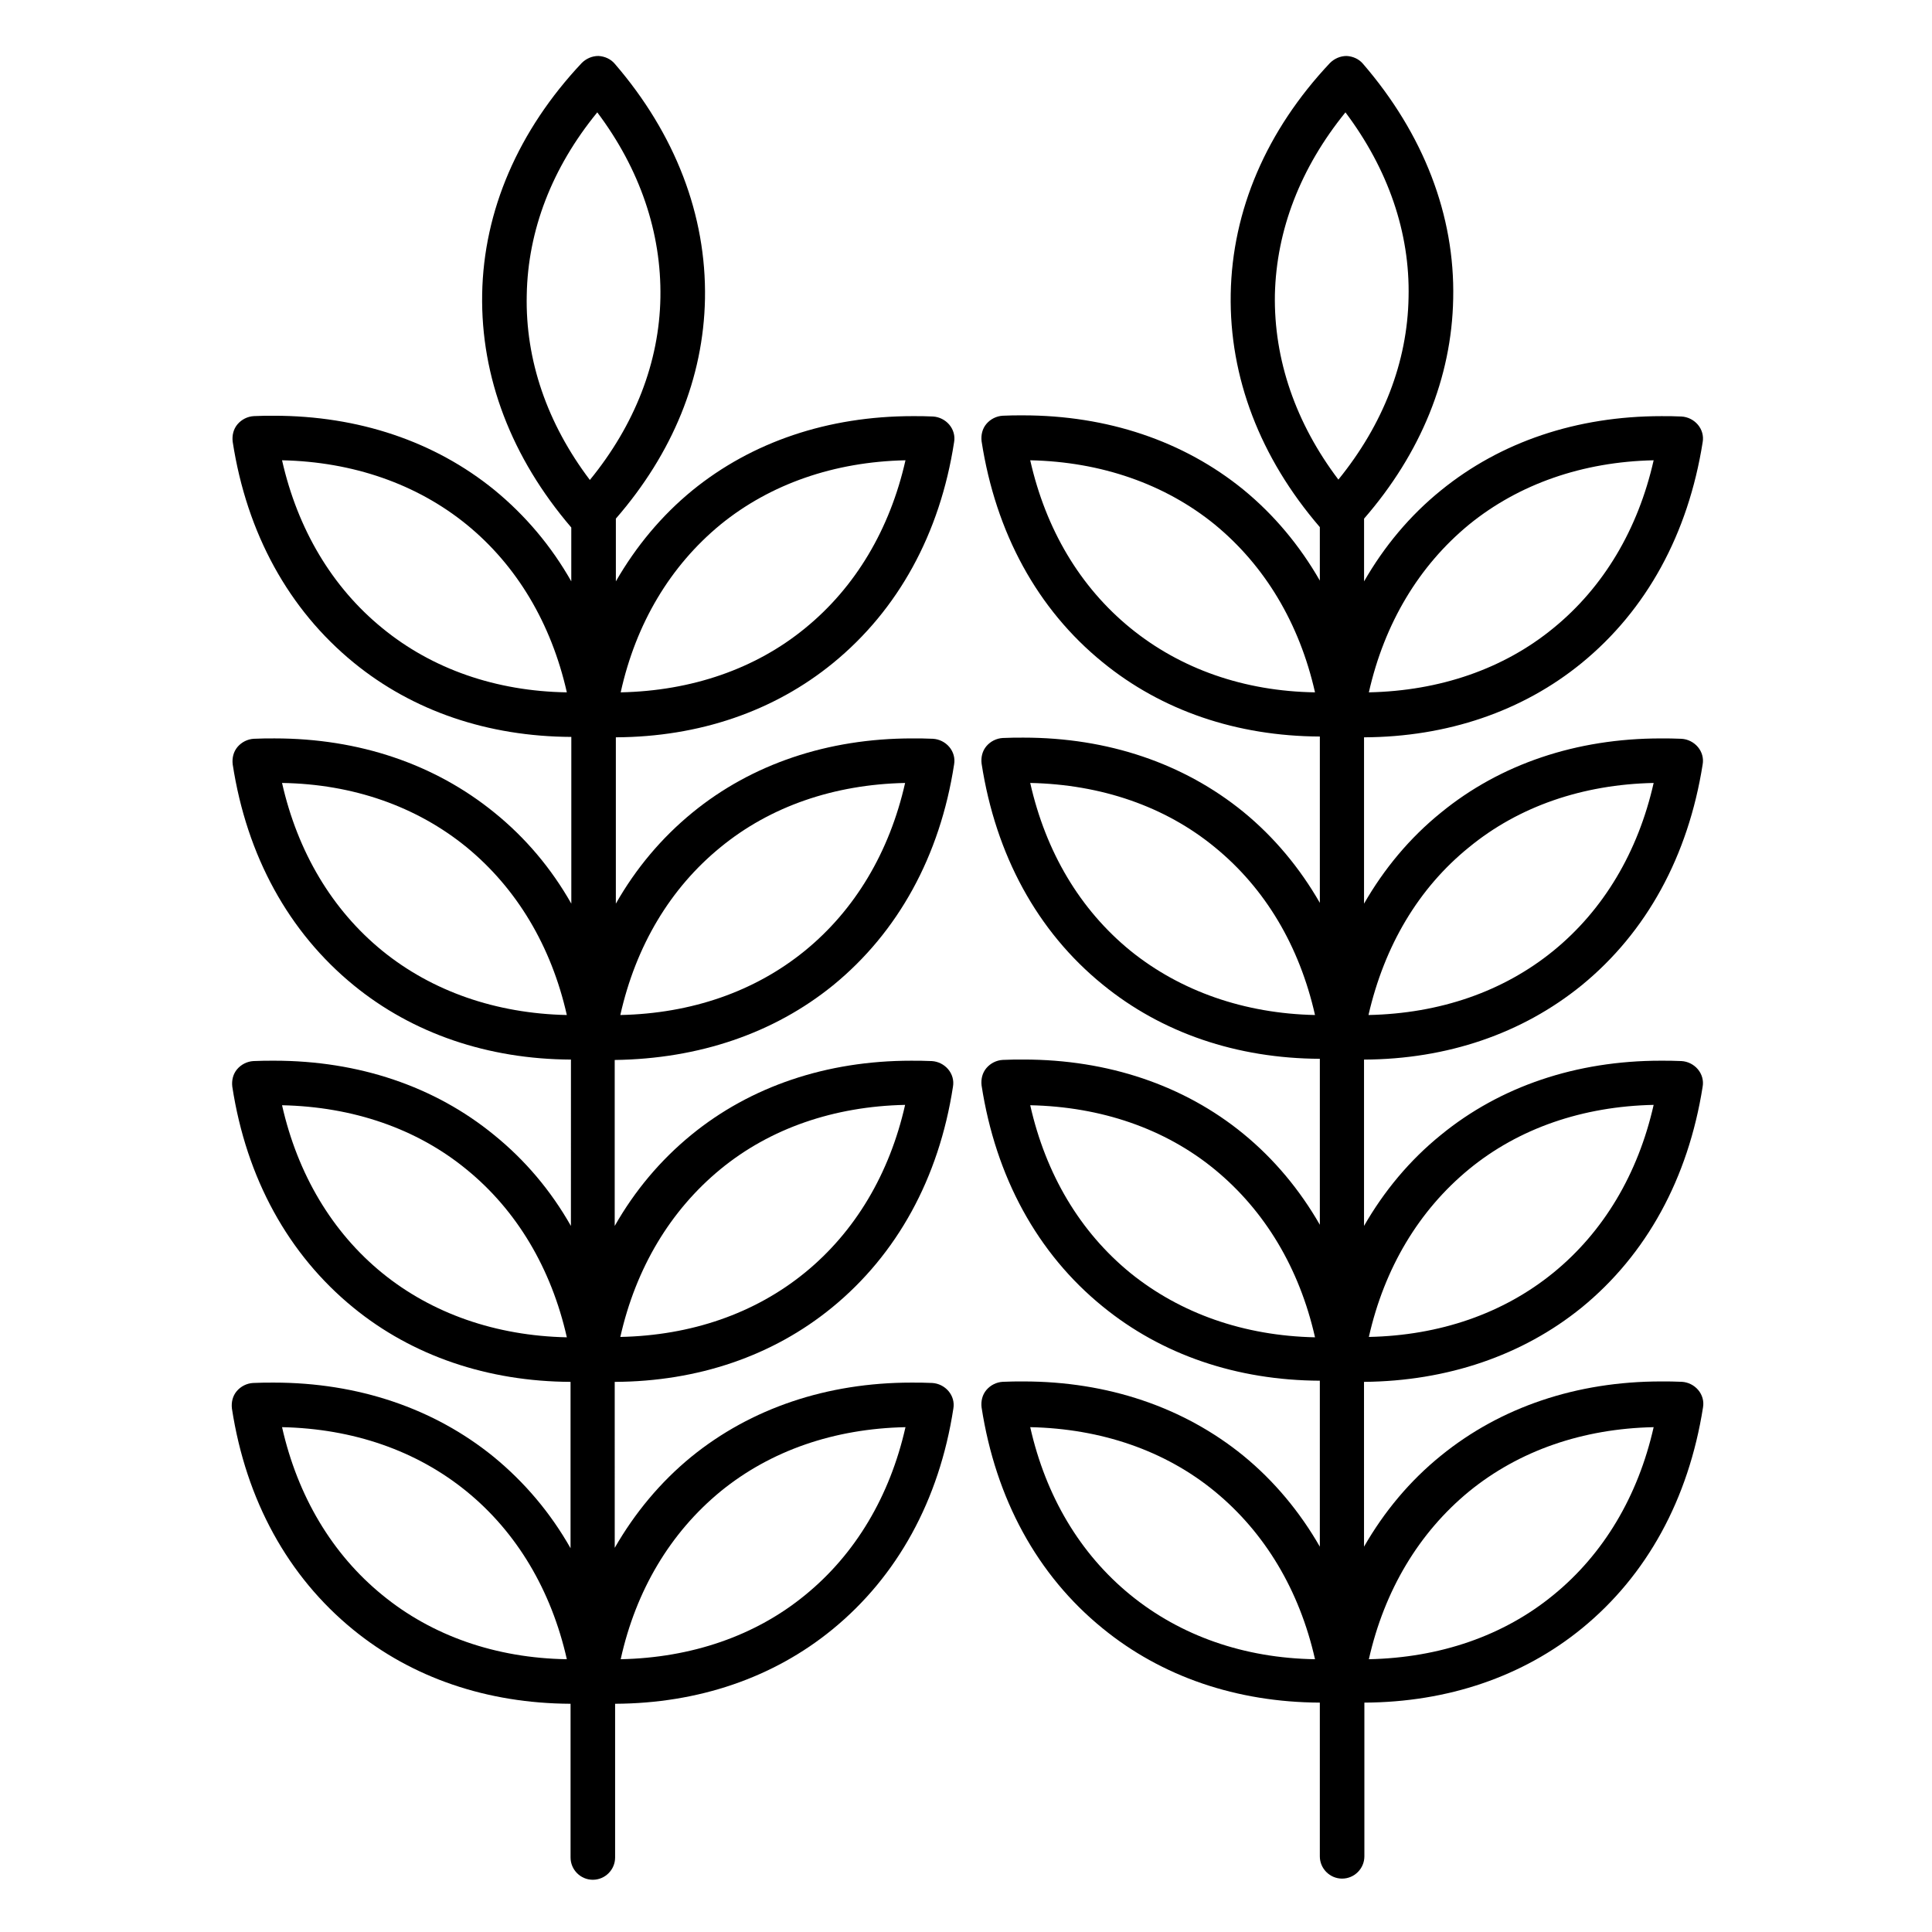
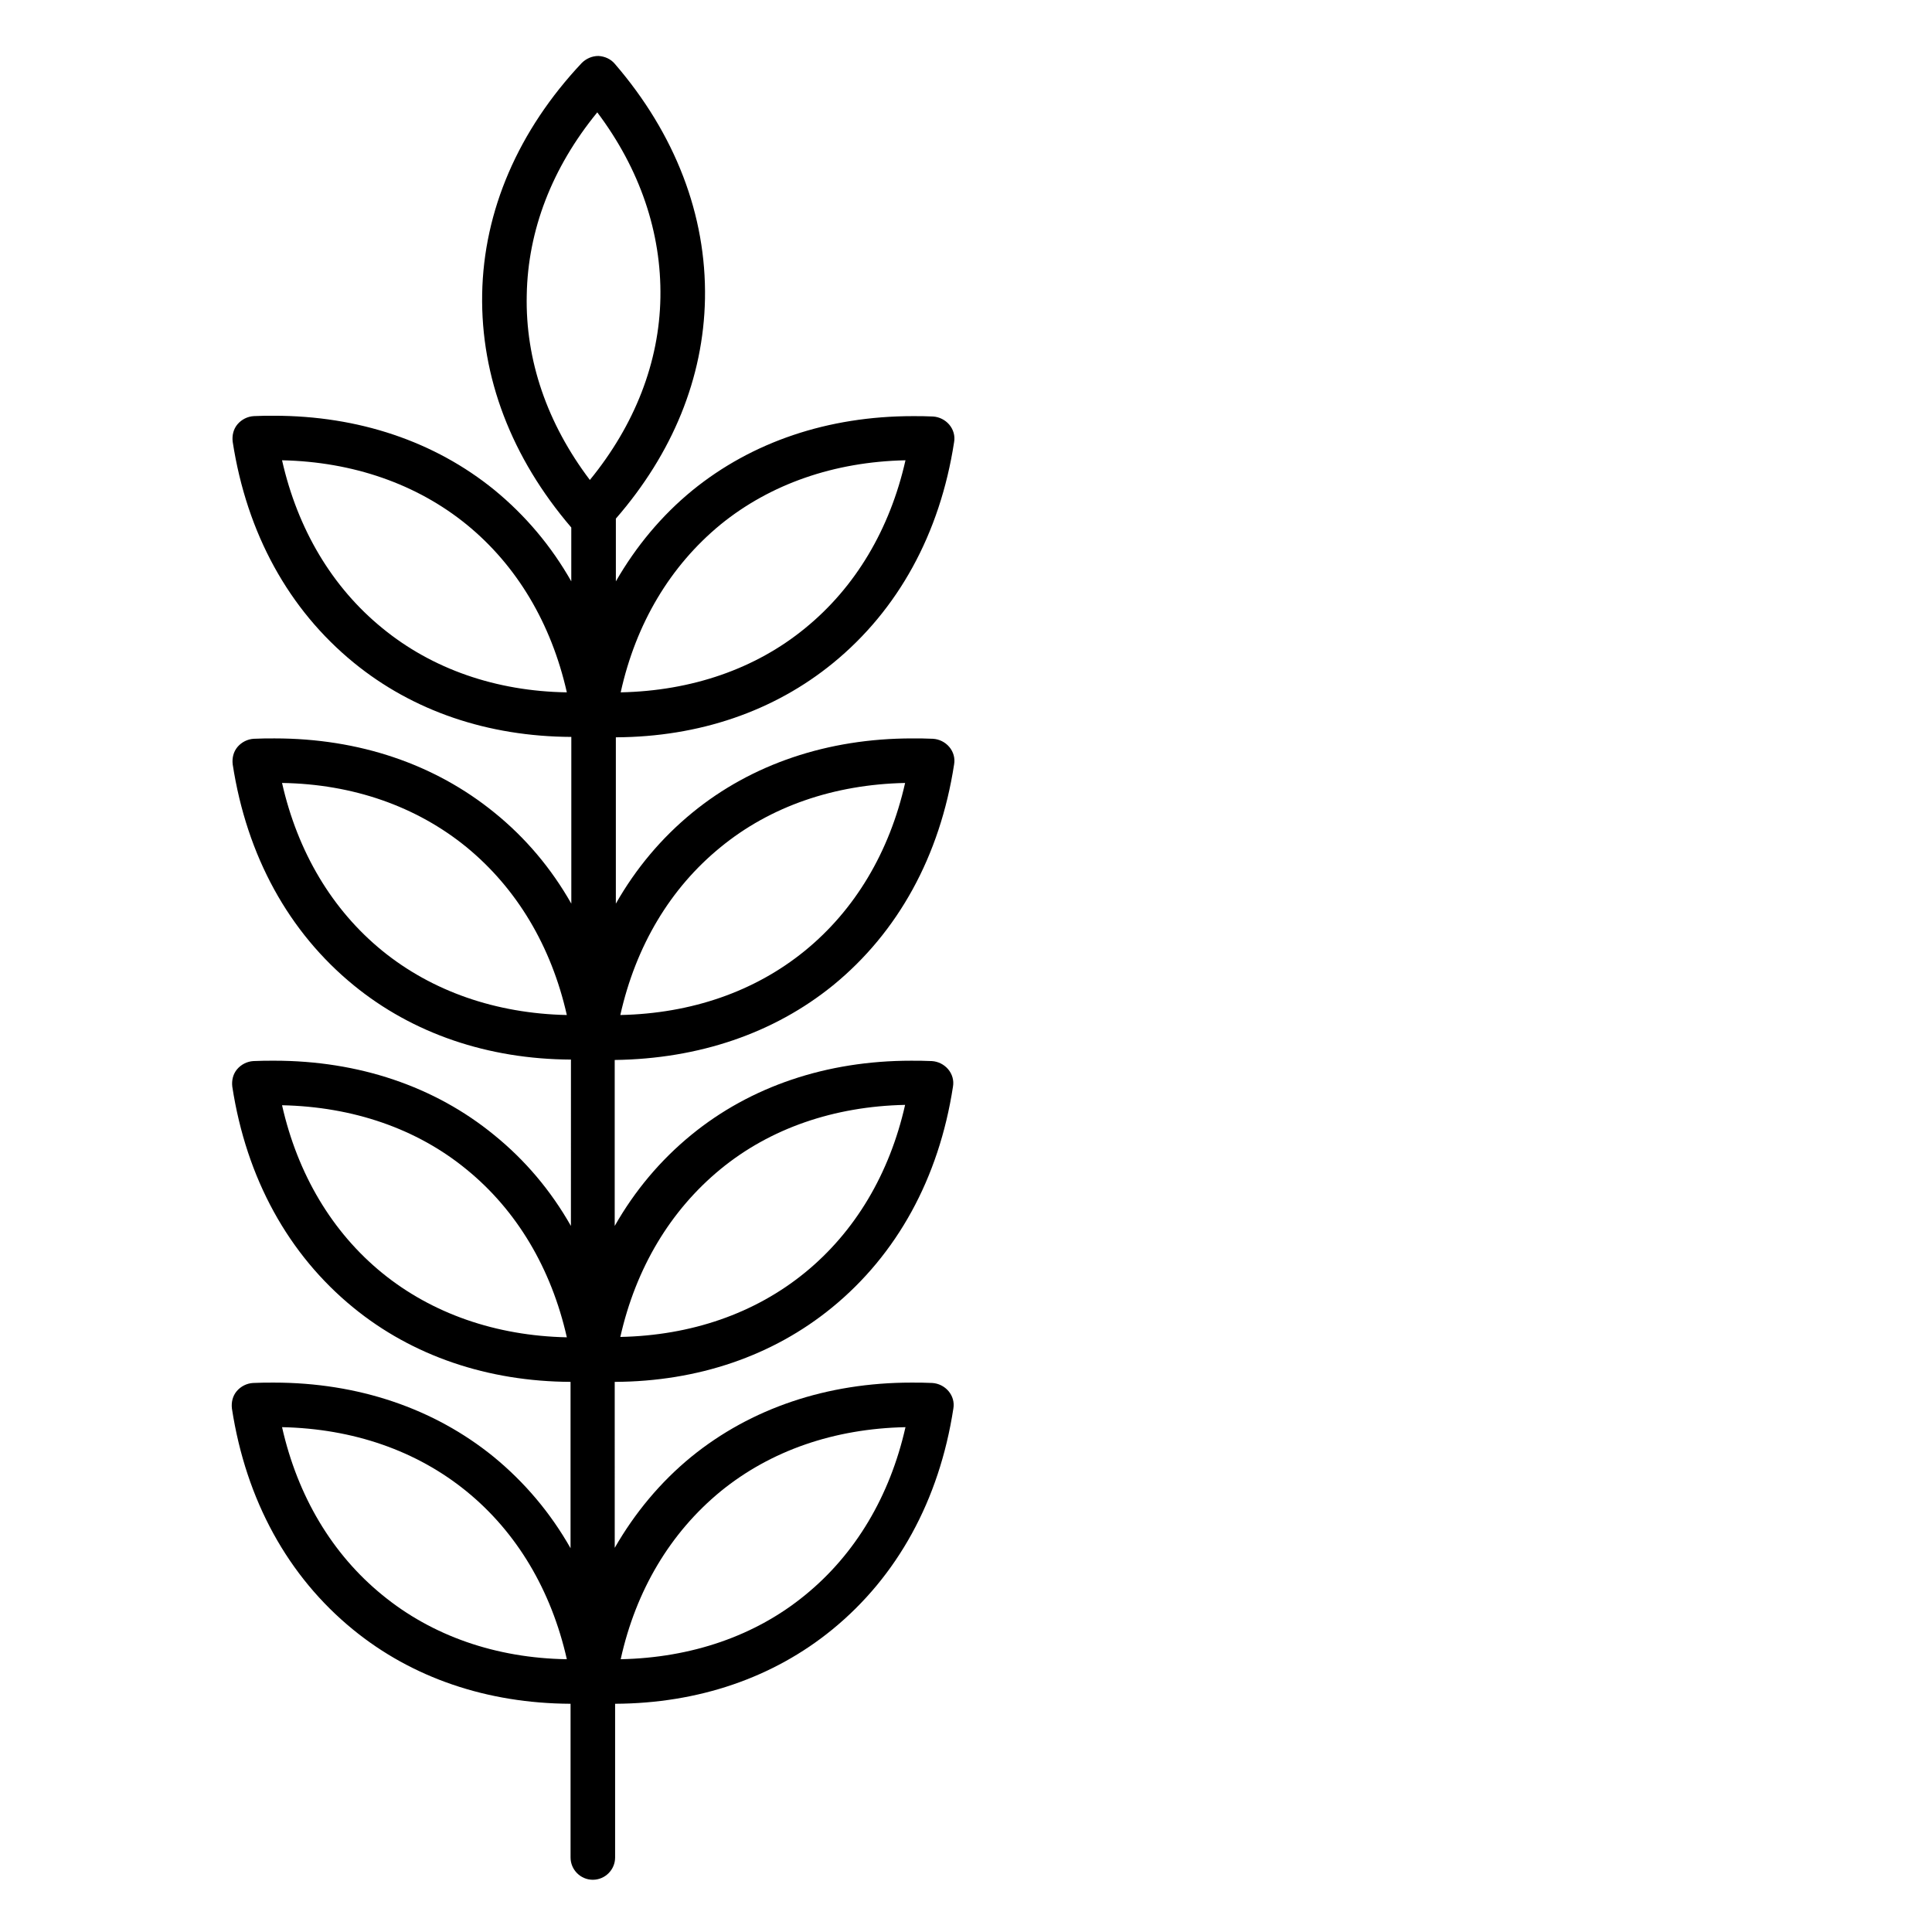
<svg xmlns="http://www.w3.org/2000/svg" fill="#000000" width="800px" height="800px" version="1.1" viewBox="144 144 512 512">
  <g>
    <path d="m364.77 405.12c17.219-14.07 28.34-34.242 32.078-58.547 0.297-1.672-0.195-3.344-1.277-4.625-1.082-1.277-2.656-2.066-4.328-2.164-1.871-0.098-3.738-0.098-5.512-0.098-22.336 0-42.508 6.789-58.254 19.68-8.168 6.691-14.957 14.762-20.27 24.109v-44.082c22.043-0.098 41.918-6.887 57.562-19.68 17.219-14.07 28.34-34.242 32.078-58.547 0.297-1.672-0.195-3.344-1.277-4.625-1.082-1.277-2.656-2.066-4.328-2.164-1.77-0.098-3.543-0.098-5.312-0.098-22.434 0-42.605 6.789-58.449 19.68-8.168 6.691-14.957 14.859-20.27 24.109v-16.629c15.055-17.32 23.223-37.293 23.617-58.254 0.395-22.141-7.871-43.691-23.91-62.289-1.082-1.277-2.656-1.969-4.328-2.066-1.672 0-3.246 0.688-4.43 1.871-16.832 17.898-25.984 39.152-26.379 61.195s7.773 43.395 23.617 61.895v14.27c-5.312-9.348-12.102-17.418-20.367-24.207-15.844-12.891-36.016-19.68-58.449-19.68-1.77 0-3.543 0-5.312 0.098-1.672 0.098-3.246 0.887-4.328 2.164-1.082 1.277-1.477 2.953-1.277 4.625 3.738 24.305 14.859 44.477 32.078 58.547 15.645 12.793 35.523 19.582 57.664 19.68v44.184c-5.312-9.348-12.102-17.418-20.367-24.109-15.844-12.891-35.918-19.68-58.254-19.68-1.77 0-3.641 0-5.512 0.098-1.672 0.098-3.246 0.887-4.328 2.164-1.082 1.277-1.477 2.953-1.277 4.625 3.738 24.305 14.859 44.477 32.078 58.547 15.645 12.793 35.621 19.582 57.562 19.68l-0.008 44.086c-5.312-9.348-12.102-17.418-20.367-24.109-15.742-12.891-35.918-19.68-58.254-19.68-1.77 0-3.641 0-5.512 0.098-1.672 0.098-3.246 0.887-4.328 2.164-1.082 1.277-1.477 2.953-1.277 4.625 3.738 24.305 14.859 44.477 32.078 58.547 15.645 12.793 35.621 19.582 57.562 19.68v44.082c-5.312-9.348-12.102-17.418-20.367-24.207-15.844-12.891-36.016-19.68-58.254-19.68-1.77 0-3.641 0-5.512 0.098-1.672 0.098-3.246 0.887-4.328 2.164-1.082 1.277-1.477 2.953-1.277 4.625 3.738 24.305 14.859 44.477 32.078 58.547 15.645 12.793 35.523 19.582 57.664 19.68v40.738c0 3.246 2.656 5.902 5.902 5.902s5.902-2.656 5.902-5.902v-40.738c22.043-0.098 41.918-6.887 57.562-19.68 17.219-14.07 28.34-34.242 32.078-58.547 0.297-1.672-0.195-3.344-1.277-4.625-1.082-1.277-2.656-2.066-4.328-2.164-1.871-0.098-3.641-0.098-5.512-0.098-22.336 0-42.508 6.789-58.352 19.68-8.168 6.691-14.957 14.859-20.27 24.109l-0.004-43.98c22.043-0.098 41.918-6.887 57.562-19.68 17.219-14.07 28.34-34.242 32.078-58.547 0.297-1.672-0.195-3.344-1.277-4.625-1.082-1.277-2.656-2.066-4.328-2.164-1.871-0.098-3.738-0.098-5.512-0.098-22.336 0-42.508 6.789-58.254 19.68-8.168 6.691-14.957 14.762-20.27 24.109v-43.984c22.34-0.301 42.215-7.09 57.859-19.781zm-29.812-36.605c13.188-10.824 30.109-16.629 48.906-17.023-4.133 18.301-13.285 33.652-26.566 44.477-13.285 10.824-30.109 16.629-48.906 17.023 4.129-18.402 13.281-33.652 26.566-44.477zm0-85.512c13.188-10.727 30.109-16.629 49.004-17.023-4.133 18.301-13.285 33.652-26.566 44.477-13.188 10.824-30.109 16.629-48.906 17.023 4.031-18.301 13.184-33.555 26.469-44.477zm-89.645 27.453c-13.285-10.824-22.434-26.176-26.566-44.477 18.793 0.395 35.719 6.297 48.906 17.023 13.285 10.824 22.434 26.176 26.566 44.477-18.797-0.293-35.719-6.199-48.906-17.023zm0 85.512c-13.285-10.824-22.434-26.176-26.566-44.477 18.793 0.293 35.621 6.199 48.902 17.023 13.285 10.922 22.434 26.176 26.566 44.477-18.793-0.395-35.715-6.297-48.902-17.023zm0 85.41c-13.285-10.824-22.434-26.176-26.566-44.477 18.793 0.395 35.719 6.199 48.906 17.023 13.285 10.824 22.434 26.176 26.566 44.477-18.797-0.395-35.719-6.297-48.906-17.023zm0 85.312c-13.285-10.824-22.434-26.176-26.566-44.477 18.793 0.395 35.621 6.199 48.906 17.023s22.434 26.176 26.566 44.477c-18.797-0.293-35.719-6.199-48.906-17.023zm89.645-27.453c13.285-10.824 30.109-16.629 49.004-17.023-4.133 18.301-13.285 33.652-26.566 44.477-13.188 10.824-30.109 16.629-48.906 17.023 4.031-18.301 13.184-33.555 26.469-44.477zm0-85.41c13.188-10.824 30.109-16.629 48.906-17.023-4.133 18.301-13.285 33.652-26.566 44.477-13.285 10.824-30.109 16.629-48.906 17.023 4.129-18.305 13.281-33.555 26.566-44.477zm-32.672-280.05c11.316 15.055 17.023 31.879 16.73 49.102-0.297 17.121-6.789 33.75-18.695 48.316-11.316-14.957-17.121-31.785-16.727-49.004 0.293-17.125 6.688-33.754 18.691-48.414z" />
-     <path d="m563.14 490.53c17.219-14.07 28.242-34.242 32.078-58.547 0.297-1.672-0.195-3.344-1.277-4.625-1.082-1.277-2.656-2.066-4.328-2.164-1.871-0.098-3.738-0.098-5.512-0.098-22.336 0-42.508 6.789-58.254 19.68-8.266 6.691-15.055 14.859-20.367 24.109v-44.082c22.043-0.098 41.918-6.887 57.664-19.68 17.219-14.07 28.242-34.242 32.078-58.547 0.297-1.672-0.195-3.344-1.277-4.625-1.082-1.277-2.656-2.066-4.328-2.164-1.871-0.098-3.738-0.098-5.512-0.098-22.336 0-42.508 6.789-58.254 19.68-8.266 6.691-15.055 14.859-20.367 24.109v-44.082c22.043-0.098 42.016-6.887 57.664-19.68 17.219-14.07 28.242-34.242 32.078-58.547 0.297-1.672-0.195-3.344-1.277-4.625-1.082-1.277-2.656-2.066-4.328-2.164-1.77-0.098-3.543-0.098-5.312-0.098-22.434 0-42.605 6.789-58.449 19.68-8.266 6.691-15.055 14.859-20.367 24.109v-16.629c15.055-17.32 23.223-37.391 23.617-58.254 0.492-22.141-7.871-43.691-23.91-62.289-1.082-1.277-2.656-1.969-4.328-2.066-1.672 0-3.246 0.688-4.43 1.871-16.84 17.895-25.895 39.051-26.289 61.191-0.395 22.043 7.773 43.395 23.617 61.797v14.168c-5.312-9.25-12.102-17.418-20.27-24.109-15.844-12.891-36.016-19.68-58.449-19.68-1.77 0-3.543 0-5.312 0.098-1.672 0.098-3.246 0.887-4.328 2.164-1.082 1.277-1.477 2.953-1.277 4.625 3.738 24.207 14.762 44.477 32.078 58.547 15.645 12.793 35.523 19.582 57.562 19.68v44.082c-5.312-9.25-12.102-17.418-20.27-24.109-15.844-12.891-35.918-19.68-58.254-19.68-1.77 0-3.641 0-5.512 0.098-1.672 0.098-3.246 0.887-4.328 2.164-1.082 1.277-1.477 2.953-1.277 4.625 3.738 24.207 14.762 44.477 32.078 58.547 15.645 12.793 35.523 19.582 57.562 19.68v43.984c-5.312-9.25-12.102-17.418-20.27-24.109-15.742-12.891-35.918-19.68-58.254-19.68-1.77 0-3.641 0-5.512 0.098-1.672 0.098-3.246 0.887-4.328 2.164-1.082 1.277-1.477 2.953-1.277 4.625 3.738 24.207 14.762 44.477 32.078 58.547 15.645 12.793 35.523 19.582 57.562 19.68v43.984c-5.312-9.25-12.102-17.418-20.27-24.109-15.844-12.891-36.016-19.68-58.254-19.68-1.77 0-3.641 0-5.512 0.098-1.672 0.098-3.246 0.887-4.328 2.164-1.082 1.277-1.477 2.953-1.277 4.625 3.738 24.207 14.762 44.477 32.078 58.547 15.645 12.793 35.523 19.582 57.562 19.68v40.738c0 3.246 2.656 5.902 5.902 5.902 3.246 0 5.902-2.656 5.902-5.902v-40.738c22.043-0.098 42.016-6.887 57.664-19.68 17.219-14.07 28.242-34.242 32.078-58.547 0.297-1.672-0.195-3.344-1.277-4.625-1.082-1.277-2.656-2.066-4.328-2.164-1.871-0.098-3.641-0.098-5.512-0.098-22.336 0-42.508 6.789-58.352 19.68-8.266 6.691-15.055 14.859-20.367 24.109l-0.004-43.676c22.039-0.195 42.016-6.988 57.66-19.68zm-29.812-36.703c13.188-10.824 30.109-16.629 48.906-17.023-4.133 18.301-13.285 33.652-26.566 44.477-13.285 10.824-30.109 16.629-48.906 17.023 4.129-18.305 13.281-33.555 26.566-44.477zm0-85.312c13.188-10.824 30.109-16.629 48.906-17.023-4.133 18.301-13.285 33.652-26.566 44.477-13.285 10.824-30.109 16.629-49.004 17.023 4.227-18.402 13.281-33.652 26.664-44.477zm0-85.512c13.188-10.727 30.109-16.629 48.906-17.023-4.133 18.301-13.285 33.652-26.566 44.477-13.188 10.824-30.109 16.629-48.906 17.023 4.129-18.301 13.281-33.555 26.566-44.477zm-89.742 27.453c-13.383-10.922-22.434-26.176-26.566-44.477 18.793 0.395 35.719 6.297 48.906 17.023 13.285 10.922 22.434 26.176 26.566 44.477-18.797-0.293-35.621-6.199-48.906-17.023zm0 85.512c-13.383-10.922-22.434-26.176-26.566-44.477 18.793 0.395 35.719 6.199 48.906 17.023 13.383 10.922 22.434 26.176 26.566 44.477-18.699-0.395-35.621-6.297-48.906-17.023zm0 85.41c-13.383-10.922-22.434-26.176-26.566-44.477 18.793 0.395 35.719 6.199 48.906 17.023 13.285 10.922 22.434 26.176 26.566 44.477-18.797-0.395-35.621-6.297-48.906-17.023zm0 85.312c-13.383-10.922-22.434-26.176-26.566-44.477 18.793 0.395 35.719 6.199 48.906 17.023 13.285 10.922 22.434 26.176 26.566 44.477-18.797-0.293-35.621-6.199-48.906-17.023zm89.742-27.453c13.285-10.824 30.109-16.629 48.906-17.023-4.133 18.301-13.285 33.652-26.566 44.477-13.188 10.824-30.109 16.629-48.906 17.023 4.129-18.301 13.281-33.555 26.566-44.477zm-32.77-365.46c11.316 15.055 17.121 31.883 16.727 49.004-0.297 17.121-6.691 33.652-18.598 48.316-11.316-14.957-17.121-31.785-16.828-49.004 0.398-17.125 6.793-33.656 18.699-48.316z" />
  </g>
</svg>